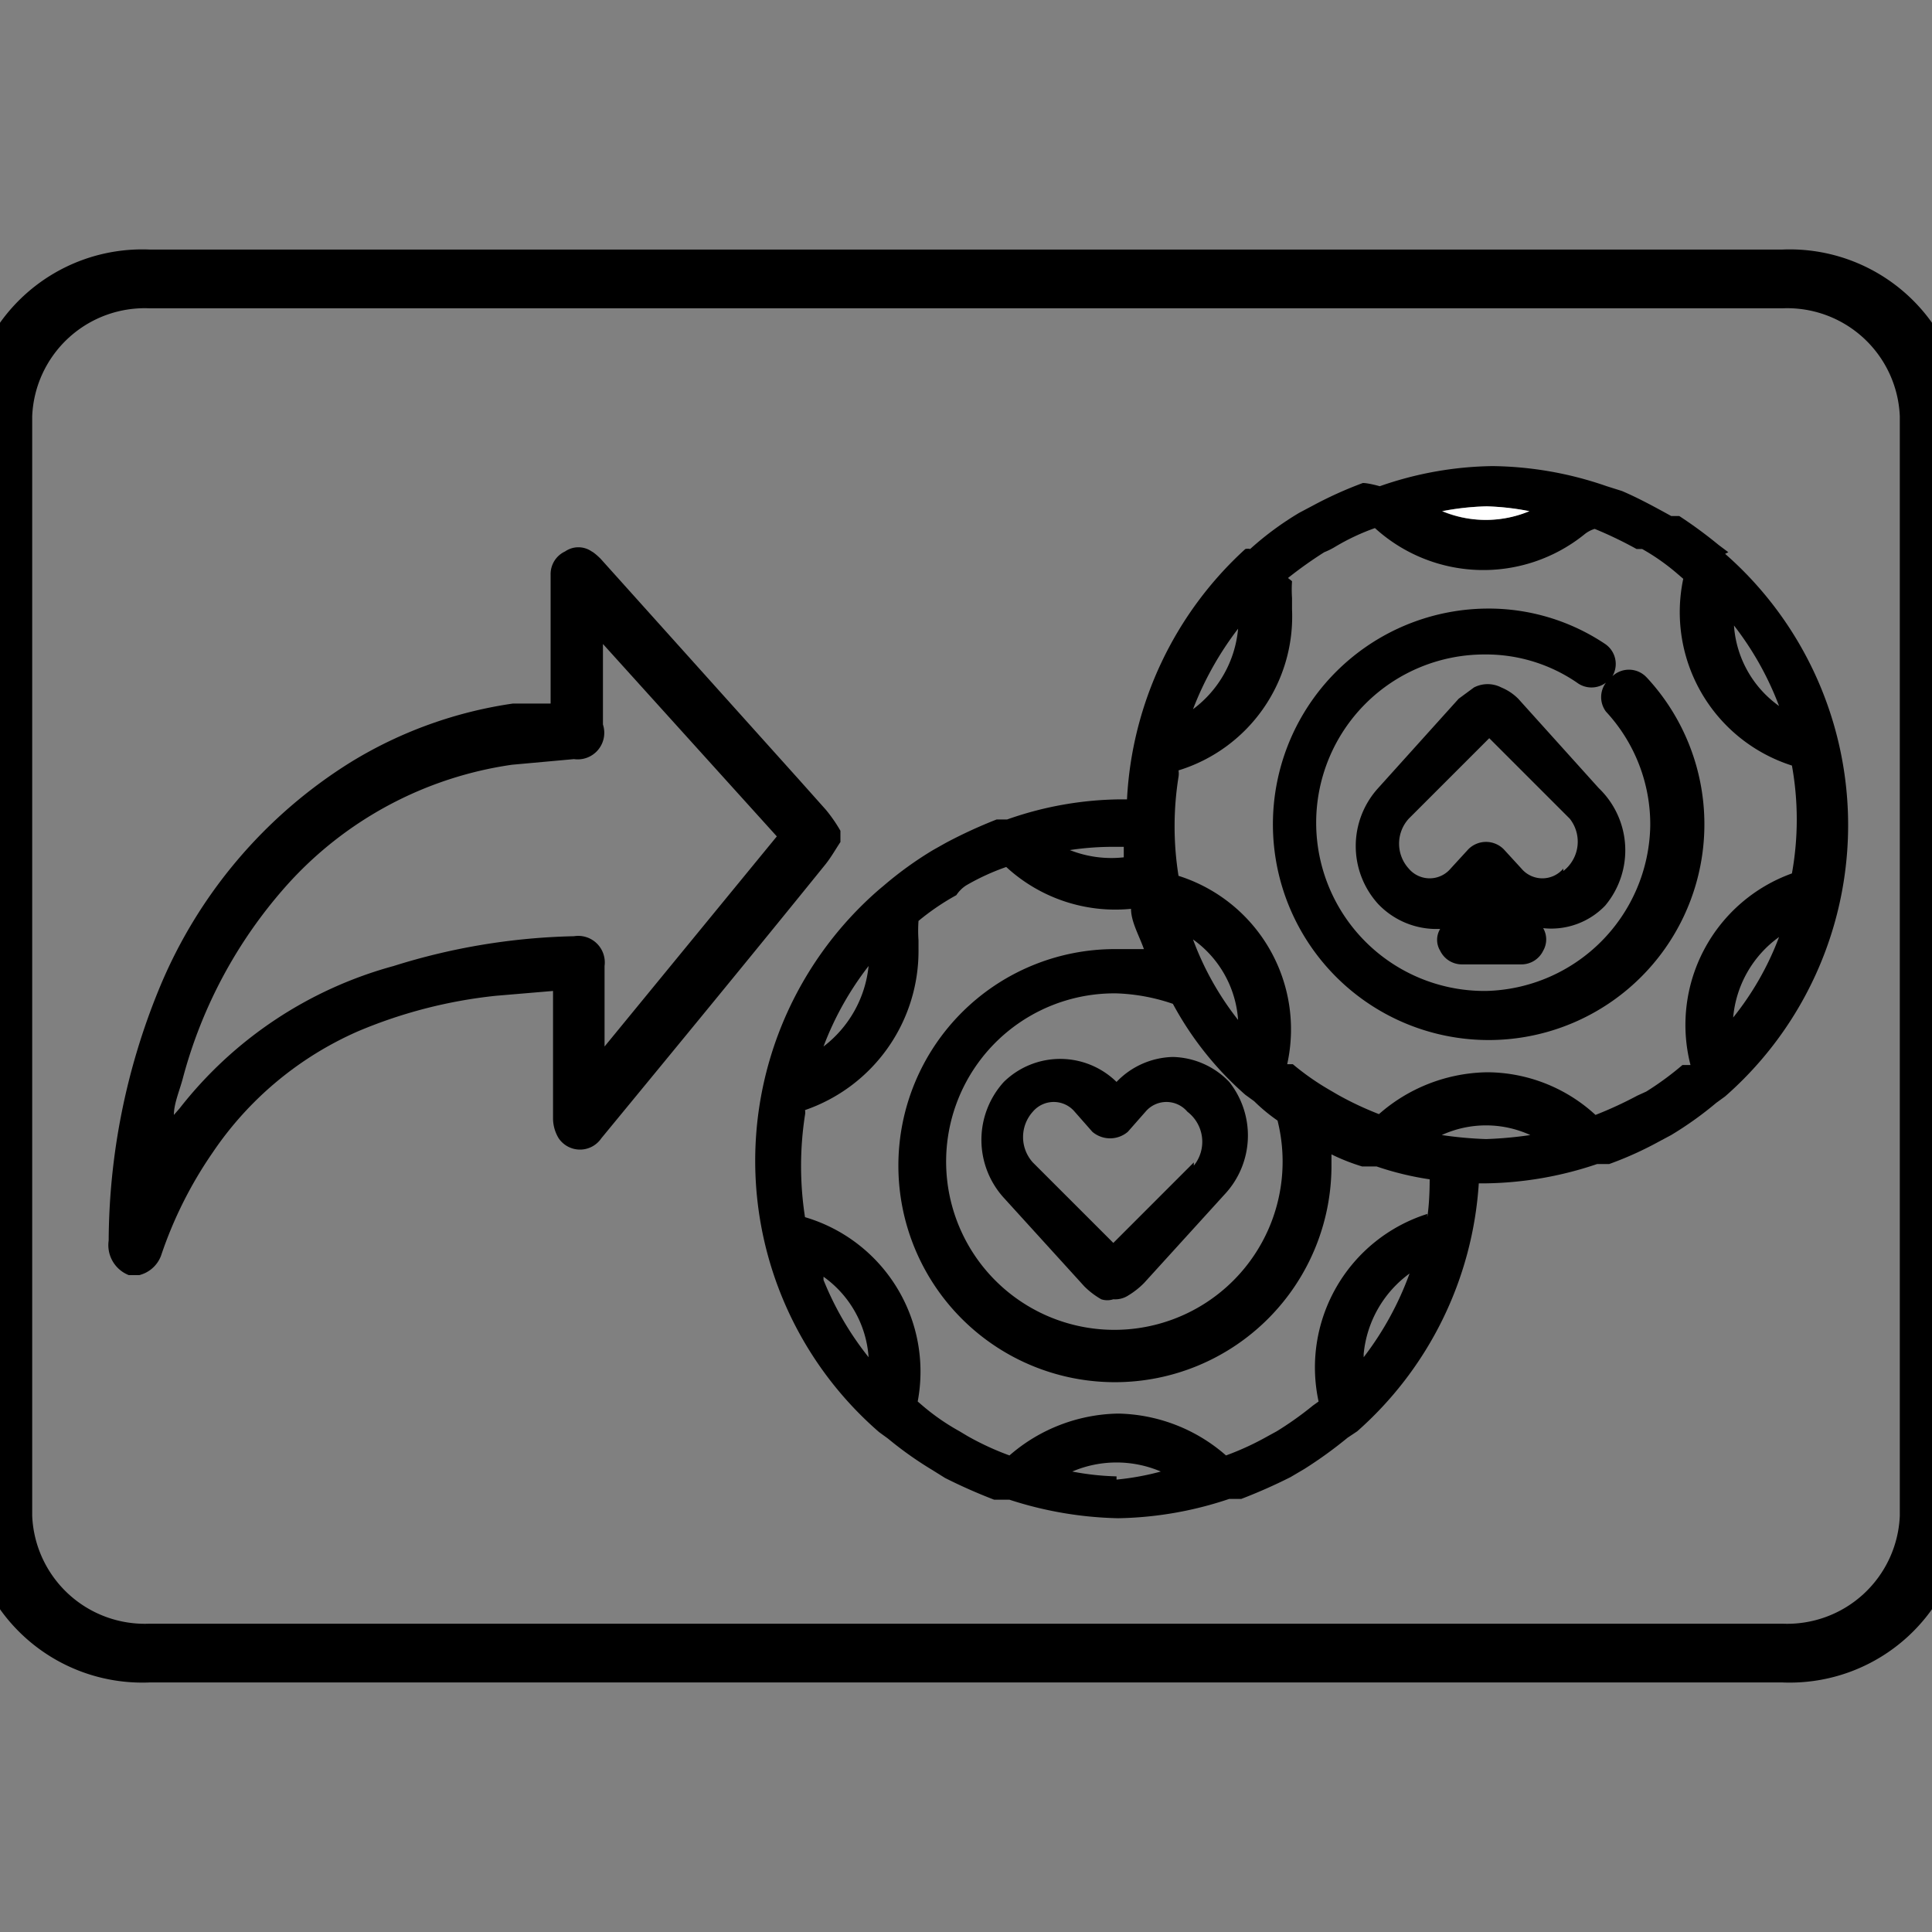
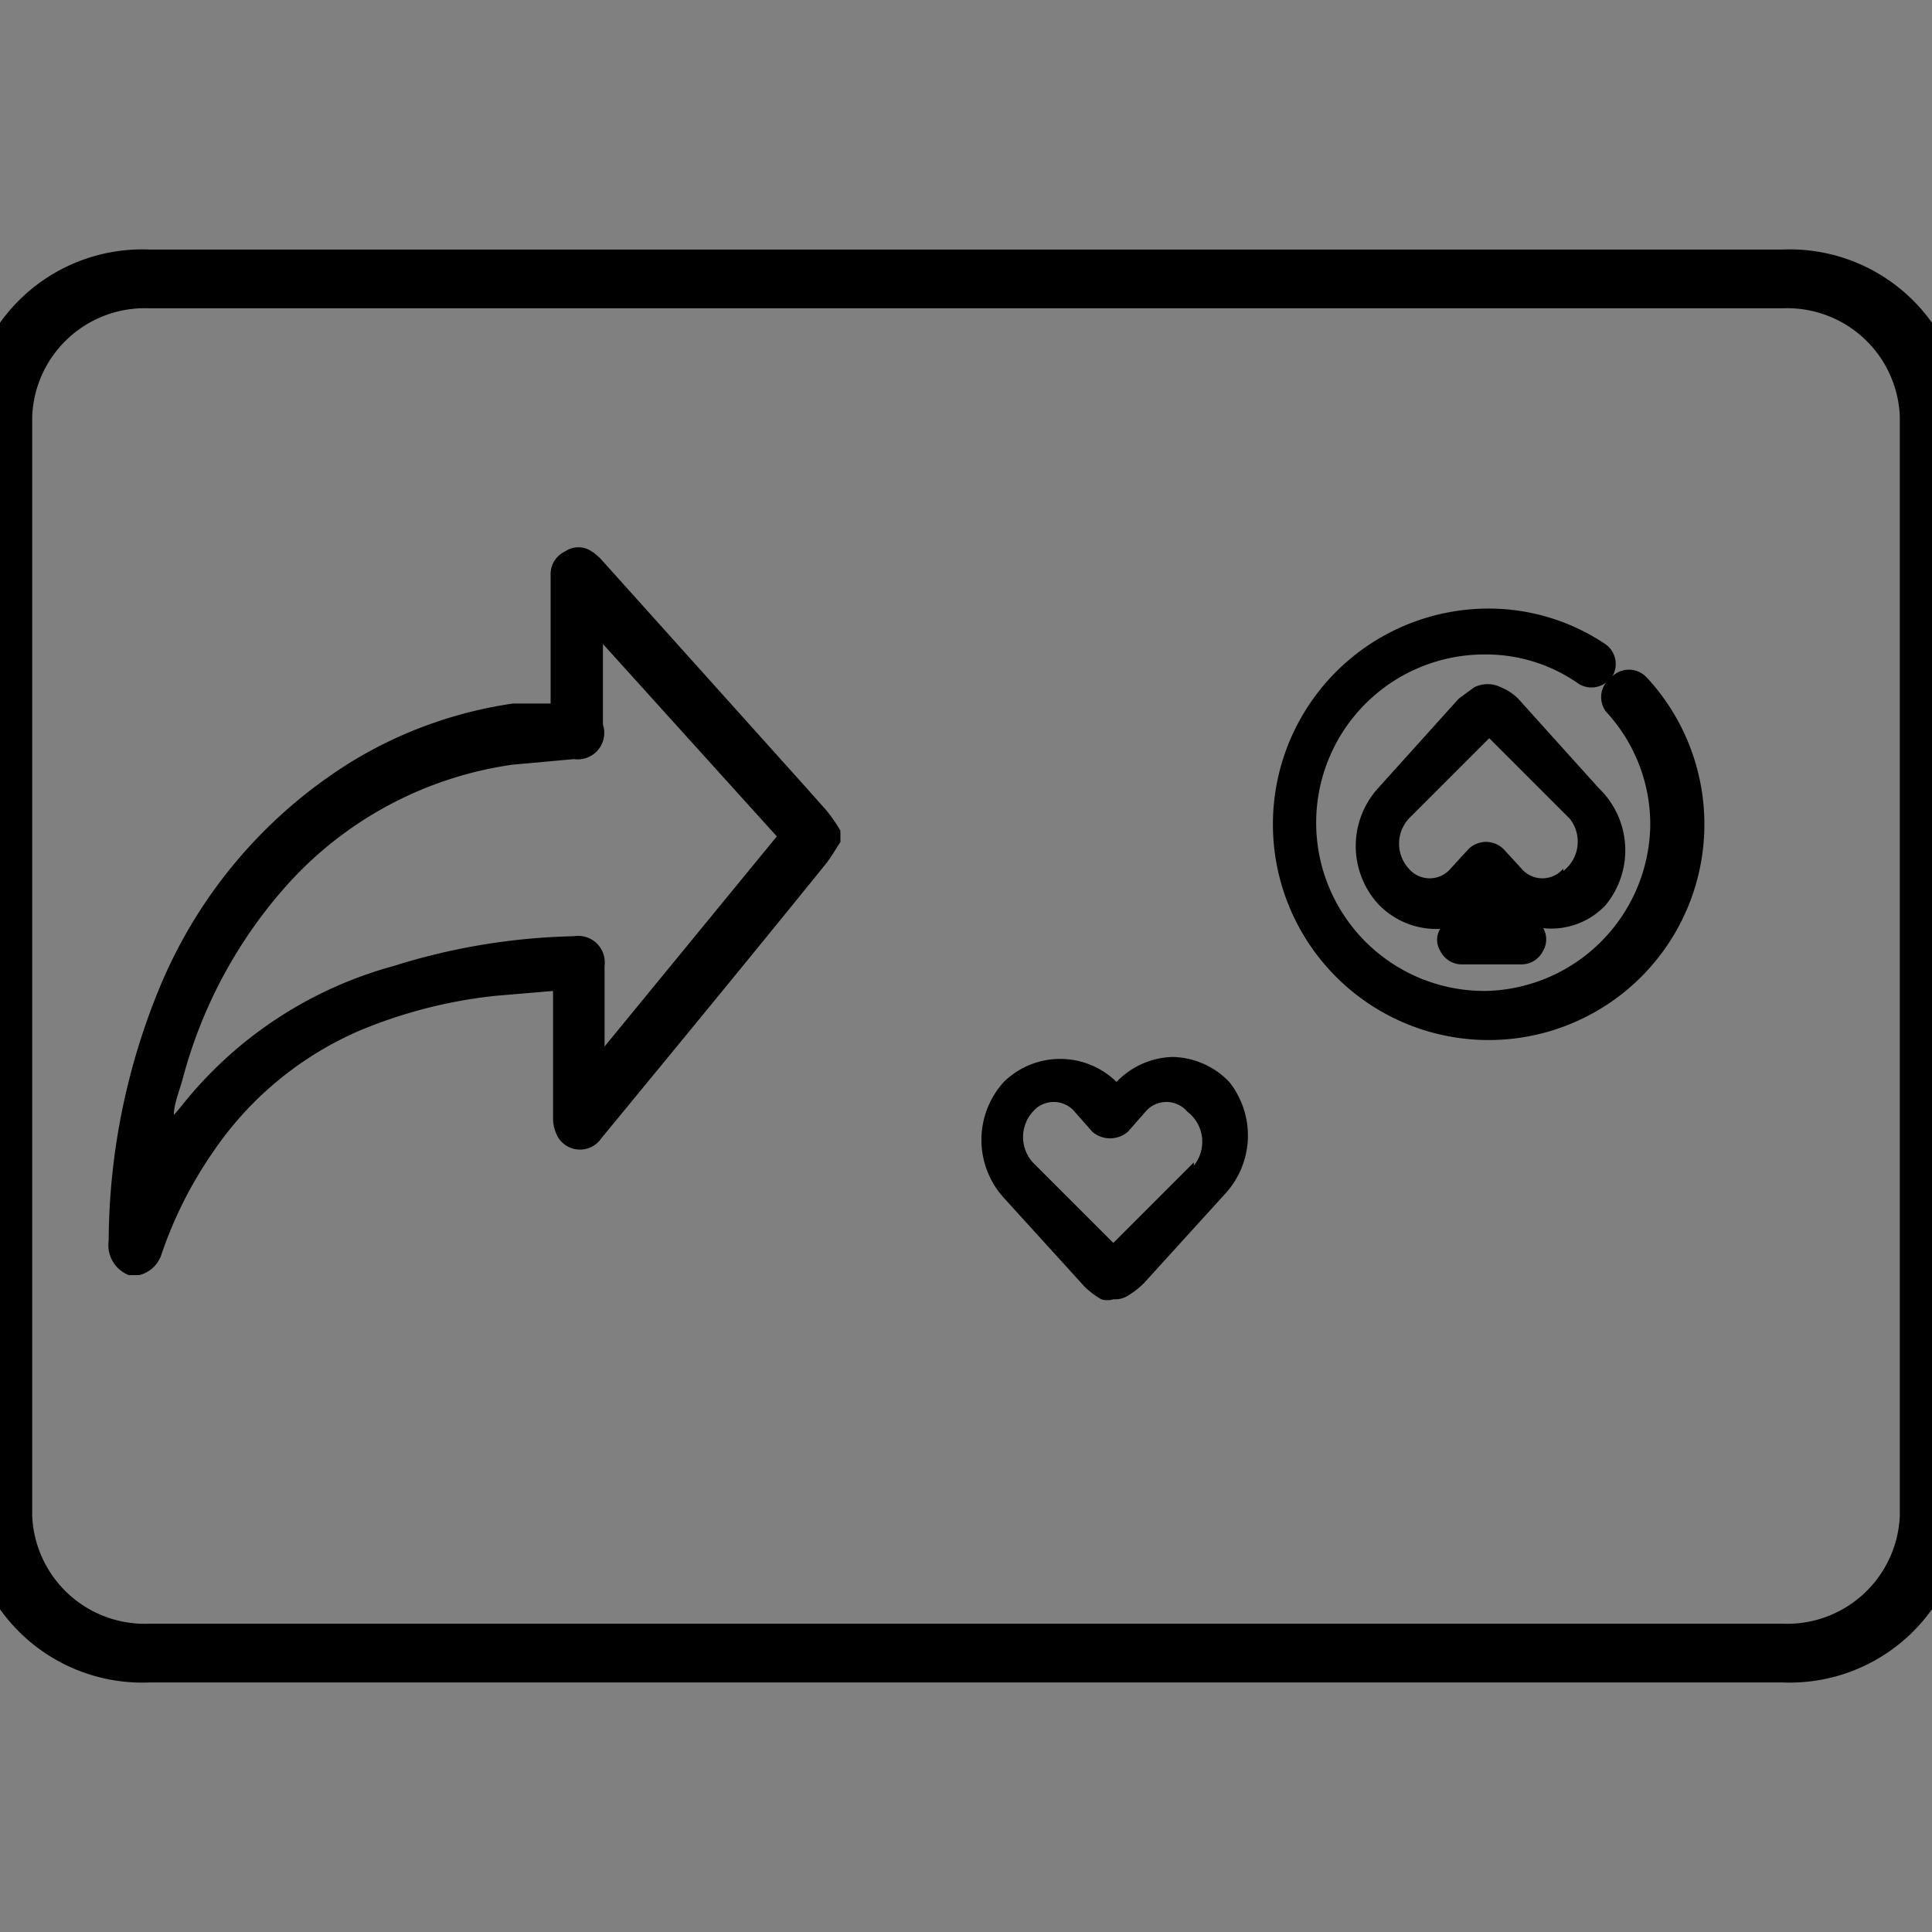
<svg xmlns="http://www.w3.org/2000/svg" data-name="Layer 1" viewBox="0 0 24 24">
  <rect x="0" y="0" width="24" height="24" fill="#808080" stroke="none" />
  <path fill="none" d="M7.49 8v1c0 .24-.12.35-.36.37l-.77.06A4.69 4.69 0 0 0 3.56 11a6 6 0 0 0-1.31 2.42l-.11.44.07-.08A5 5 0 0 1 4.89 12a8.8 8.8 0 0 1 2.22-.3.34.34 0 0 1 .38.38v1l2.16-2.64L7.51 8z" />
  <path fill="none" d="M22.14 3.83H1.86A1.4 1.4 0 0 0 .4 5.17v13.66a1.4 1.4 0 0 0 1.46 1.34h20.28a1.4 1.4 0 0 0 1.46-1.34V5.17a1.4 1.4 0 0 0-1.46-1.34zM6.92 14.14a.48.48 0 0 1-.07-.24v-1.59l-.71.06a6 6 0 0 0-1.71.44 4.22 4.22 0 0 0-1.81 1.51A5.11 5.11 0 0 0 2 15.6a.39.39 0 0 1-.28.29h-.16a.4.4 0 0 1-.25-.43 8.33 8.33 0 0 1 .62-3.11 6 6 0 0 1 2.4-2.84 5.3 5.3 0 0 1 2-.72h.47V7.11a.31.31 0 0 1 .2-.29.29.29 0 0 1 .33 0s.07.07.11.09l2.49 2.78.33.37a1.88 1.88 0 0 1 .16.23v.14c-.06.09-.11.18-.18.27-.93 1.15-1.86 2.3-2.79 3.41a.32.32 0 0 1-.53.03zm14.53-.54l-.11.08a4.39 4.39 0 0 1-.56.4l-.15.08a4.34 4.34 0 0 1-.62.28H19.86a4.49 4.49 0 0 1-1.38.24h-.09a4.49 4.49 0 0 1-1.51 3.08l-.12.08a5.3 5.3 0 0 1-.54.39l-.17.1a6.65 6.65 0 0 1-.61.27H15.29a4.54 4.54 0 0 1-1.38.24 4.66 4.66 0 0 1-1.35-.23h-.19a6.65 6.65 0 0 1-.61-.27l-.16-.1a4.51 4.51 0 0 1-.55-.39l-.11-.08a4.46 4.46 0 0 1 0-6.74l.06-.05a4.51 4.51 0 0 1 .61-.44l.16-.09a6 6 0 0 1 .63-.29h.13a4.34 4.34 0 0 1 1.4-.25H14a4.52 4.52 0 0 1 1.5-3.08.13.13 0 0 1 .06 0 3.84 3.84 0 0 1 .61-.45l.17-.09a4.91 4.91 0 0 1 .59-.29h.09c.03 0 0 0 0 0a4.39 4.39 0 0 1 1.4-.25 4.46 4.46 0 0 1 1.42.25l.19.06c.21.09.41.2.61.31h.1a5.6 5.6 0 0 1 .49.36l.12.09a4.48 4.48 0 0 1 0 6.74z" />
  <path d="M15.27 13.44a1 1 0 0 0-.7-.31 1 1 0 0 0-.7.31 1 1 0 0 0-1.4 0 1.07 1.07 0 0 0 0 1.44l1 1.1a1 1 0 0 0 .21.16.24.24 0 0 0 .15 0 .3.3 0 0 0 .19-.05 1 1 0 0 0 .19-.15l1-1.1a1.07 1.07 0 0 0 .06-1.4zm-.44 1l-1 1-1-1a.47.47 0 0 1 0-.63.34.34 0 0 1 .52 0l.22.25a.34.34 0 0 0 .44 0l.22-.25a.34.34 0 0 1 .52 0 .47.47 0 0 1 .08.67z" />
-   <path d="M21.47 6.86l-.12-.09a5.6 5.6 0 0 0-.49-.36h-.1c-.2-.11-.4-.22-.61-.31l-.19-.06a4.46 4.46 0 0 0-1.42-.25 4.39 4.39 0 0 0-1.4.25S17 6 16.93 6a4.91 4.91 0 0 0-.62.28l-.17.09a3.84 3.84 0 0 0-.61.45.13.13 0 0 0-.06 0A4.52 4.52 0 0 0 14 9.93h-.09a4.34 4.34 0 0 0-1.4.25h-.13a6 6 0 0 0-.63.29l-.16.09a4.51 4.51 0 0 0-.61.44l-.06.05a4.46 4.46 0 0 0 0 6.74l.11.08a4.51 4.51 0 0 0 .55.39l.16.1a6.65 6.65 0 0 0 .61.27h.19a4.66 4.66 0 0 0 1.35.23 4.54 4.54 0 0 0 1.38-.24H15.42a6.65 6.65 0 0 0 .61-.27l.17-.1a5.3 5.3 0 0 0 .54-.39l.12-.08a4.49 4.49 0 0 0 1.51-3.08h.09a4.49 4.49 0 0 0 1.38-.24H19.99a4.34 4.34 0 0 0 .62-.28l.15-.08a4.39 4.39 0 0 0 .56-.4l.11-.08a4.48 4.48 0 0 0 0-6.74zm.63 1.91a1.34 1.34 0 0 1-.56-1 3.83 3.83 0 0 1 .56 1zm-3.64-2.48a3.19 3.19 0 0 1 .53.06 1.4 1.4 0 0 1-1.08 0 3.31 3.31 0 0 1 .55-.06zm-3.08 1.52a1.4 1.4 0 0 1-.56 1 4 4 0 0 1 .56-1zm-1.51 2.71h.09v.13a1.4 1.4 0 0 1-.67-.09 3.55 3.55 0 0 1 .58-.04zM10.79 12a1.44 1.44 0 0 1-.56 1 3.83 3.83 0 0 1 .56-1zm-.56 3.86a1.34 1.34 0 0 1 .56 1 3.83 3.83 0 0 1-.56-.96zm3.64 2.48a3.31 3.31 0 0 1-.55-.06 1.4 1.4 0 0 1 1.1 0 3.31 3.31 0 0 1-.55.1zm3.07-1.52a1.4 1.4 0 0 1 .57-1 3.87 3.87 0 0 1-.57 1.04zm.79-1.74a2 2 0 0 0-1.35 2.33l-.07.05a4.16 4.16 0 0 1-.45.32l-.11.06a3.48 3.48 0 0 1-.52.24 2.09 2.09 0 0 0-1.34-.52 2.11 2.11 0 0 0-1.35.52 3.48 3.48 0 0 1-.52-.24l-.1-.06a2.77 2.77 0 0 1-.45-.31l-.07-.06a2 2 0 0 0-1.4-2.29 4.15 4.15 0 0 1 0-1.27.15.15 0 0 0 0-.06 2.09 2.09 0 0 0 1.41-2v-.11a1.72 1.72 0 0 1 0-.24 3 3 0 0 1 .47-.32A.42.42 0 0 1 12 11a2.84 2.84 0 0 1 .5-.23 2 2 0 0 0 1.55.52c0 .16.1.33.16.5h-.36a2.69 2.69 0 1 0 2.69 2.69v-.14a2.5 2.5 0 0 0 .38.15h.18a3.74 3.74 0 0 0 .66.16c0 .17-.01.35-.03.47zm-2.26-1.48l.11.08a2.17 2.17 0 0 0 .29.24 2.09 2.09 0 1 1-2-1.58 2.4 2.4 0 0 1 .7.13 4.06 4.06 0 0 0 .9 1.13zm-.65-1.93a1.34 1.34 0 0 1 .56 1 3.66 3.66 0 0 1-.56-1zm3.64 2.48a4.89 4.89 0 0 1-.55-.05 1.32 1.32 0 0 1 1.1 0 4.89 4.89 0 0 1-.55.05zm3.07-1.51a1.38 1.38 0 0 1 .57-1 3.64 3.64 0 0 1-.57 1zm-.56.59h-.07a3.72 3.72 0 0 1-.45.33l-.11.05a4.9 4.9 0 0 1-.52.24 2 2 0 0 0-1.34-.53 2.08 2.08 0 0 0-1.35.52 4 4 0 0 1-.51-.24l-.12-.07a3.19 3.19 0 0 1-.44-.31h-.07a2 2 0 0 0-1.35-2.34 3.9 3.9 0 0 1 0-1.23.25.25 0 0 0 0-.08 2 2 0 0 0 1.41-2v-.14a1.55 1.55 0 0 1 0-.21L16 7.18a5.15 5.15 0 0 1 .45-.32.91.91 0 0 0 .14-.07 2.75 2.75 0 0 1 .49-.23 2 2 0 0 0 2.6.08.37.37 0 0 1 .13-.07 5 5 0 0 1 .52.25h.07a2.69 2.69 0 0 1 .44.31l.07.06a2 2 0 0 0 1.35 2.32 3.77 3.77 0 0 1 0 1.34A2 2 0 0 0 21 13.23z" />
  <path d="M20.44 8.4a.3.3 0 0 0-.41 0 .3.3 0 0 0-.09-.4 2.6 2.6 0 0 0-1.48-.44 2.68 2.68 0 1 0 2 .86zm-2 3.91a2.09 2.09 0 1 1 0-4.18 2 2 0 0 1 1.15.35.3.3 0 0 0 .36 0 .3.3 0 0 0 0 .36 2.06 2.06 0 0 1 .55 1.42 2.09 2.09 0 0 1-2.04 2.05z" />
  <path d="M19.86 9.79l-1-1.11a.64.64 0 0 0-.21-.14.37.37 0 0 0-.34 0l-.19.14-1 1.11a1.07 1.07 0 0 0 0 1.44 1 1 0 0 0 .7.31h.07a.26.26 0 0 0 0 .27.3.3 0 0 0 .27.17h.74a.3.3 0 0 0 .27-.17.28.28 0 0 0 0-.28.93.93 0 0 0 .77-.28 1.07 1.07 0 0 0-.08-1.46zm-.44 1a.34.34 0 0 1-.52 0l-.22-.24a.31.31 0 0 0-.44 0l-.22.24a.34.34 0 0 1-.52 0 .46.46 0 0 1 0-.62l1-1 1 1a.46.46 0 0 1-.08.65zM10.26 10.06l-.33-.37-2.47-2.75s-.07-.07-.11-.09a.29.29 0 0 0-.33 0 .31.31 0 0 0-.18.29v1.6h-.47a5.3 5.3 0 0 0-2 .72 6 6 0 0 0-2.4 2.84 8.33 8.33 0 0 0-.62 3.11.4.4 0 0 0 .25.43h.13A.39.39 0 0 0 2 15.6a5.11 5.11 0 0 1 .64-1.28 4.22 4.22 0 0 1 1.81-1.51 6 6 0 0 1 1.71-.44l.71-.06v1.59a.48.48 0 0 0 .07.24.32.32 0 0 0 .53 0c.93-1.13 1.86-2.26 2.79-3.41.07-.09.12-.18.18-.27v-.14a1.88 1.88 0 0 0-.18-.26zM7.51 13v-1a.33.33 0 0 0-.38-.37 8 8 0 0 0-2.24.37 5.06 5.06 0 0 0-2.66 1.77l-.07.08c0-.14.07-.3.11-.45A5.86 5.86 0 0 1 3.56 11a4.64 4.64 0 0 1 2.8-1.5l.77-.07A.33.33 0 0 0 7.49 9V8l2.16 2.39z" />
  <path d="M22.14 3.1H1.86A2.17 2.17 0 0 0-.4 5.17v13.66a2.17 2.17 0 0 0 2.26 2.07h20.28a2.17 2.17 0 0 0 2.26-2.07V5.17a2.17 2.17 0 0 0-2.26-2.07zm1.46 15.73a1.4 1.4 0 0 1-1.46 1.34H1.86A1.4 1.4 0 0 1 .4 18.83V5.17a1.4 1.4 0 0 1 1.46-1.34h20.28a1.4 1.4 0 0 1 1.46 1.34z" />
-   <path fill="#fff" d="M19 6.35a1.4 1.4 0 0 1-1.08 0 3.31 3.31 0 0 1 .55-.06 3.19 3.19 0 0 1 .53.06z" />
</svg>